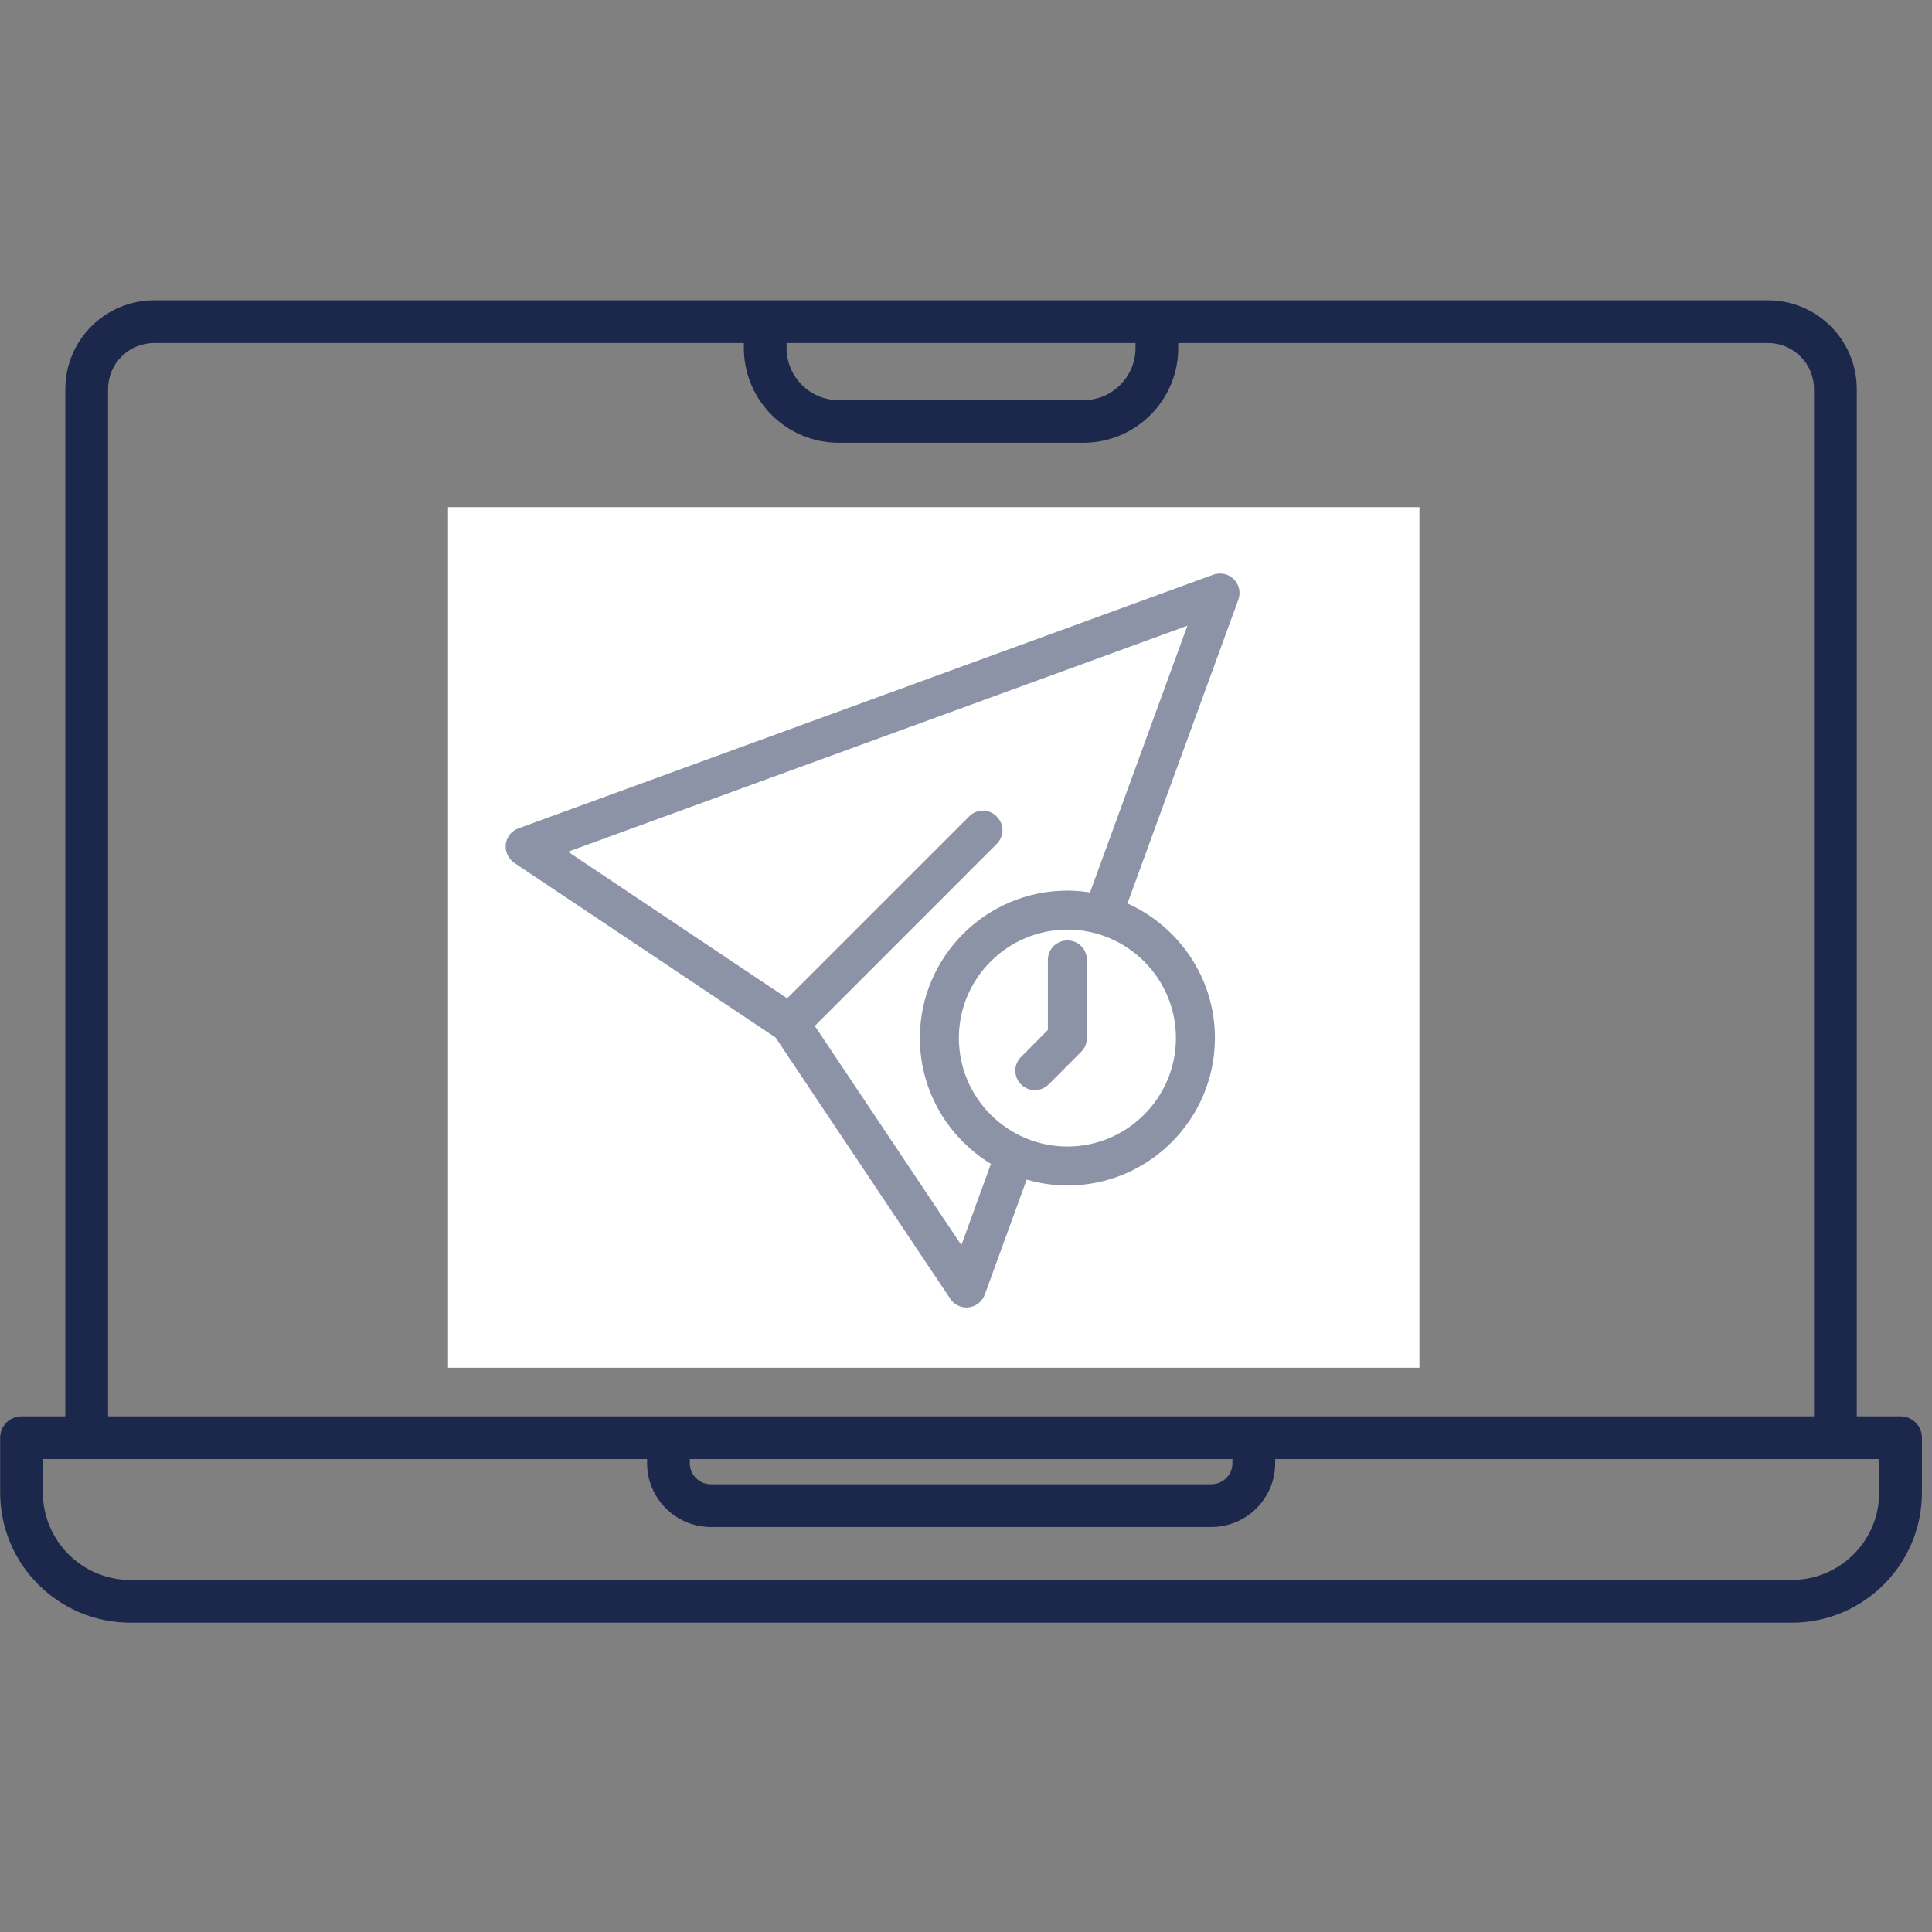
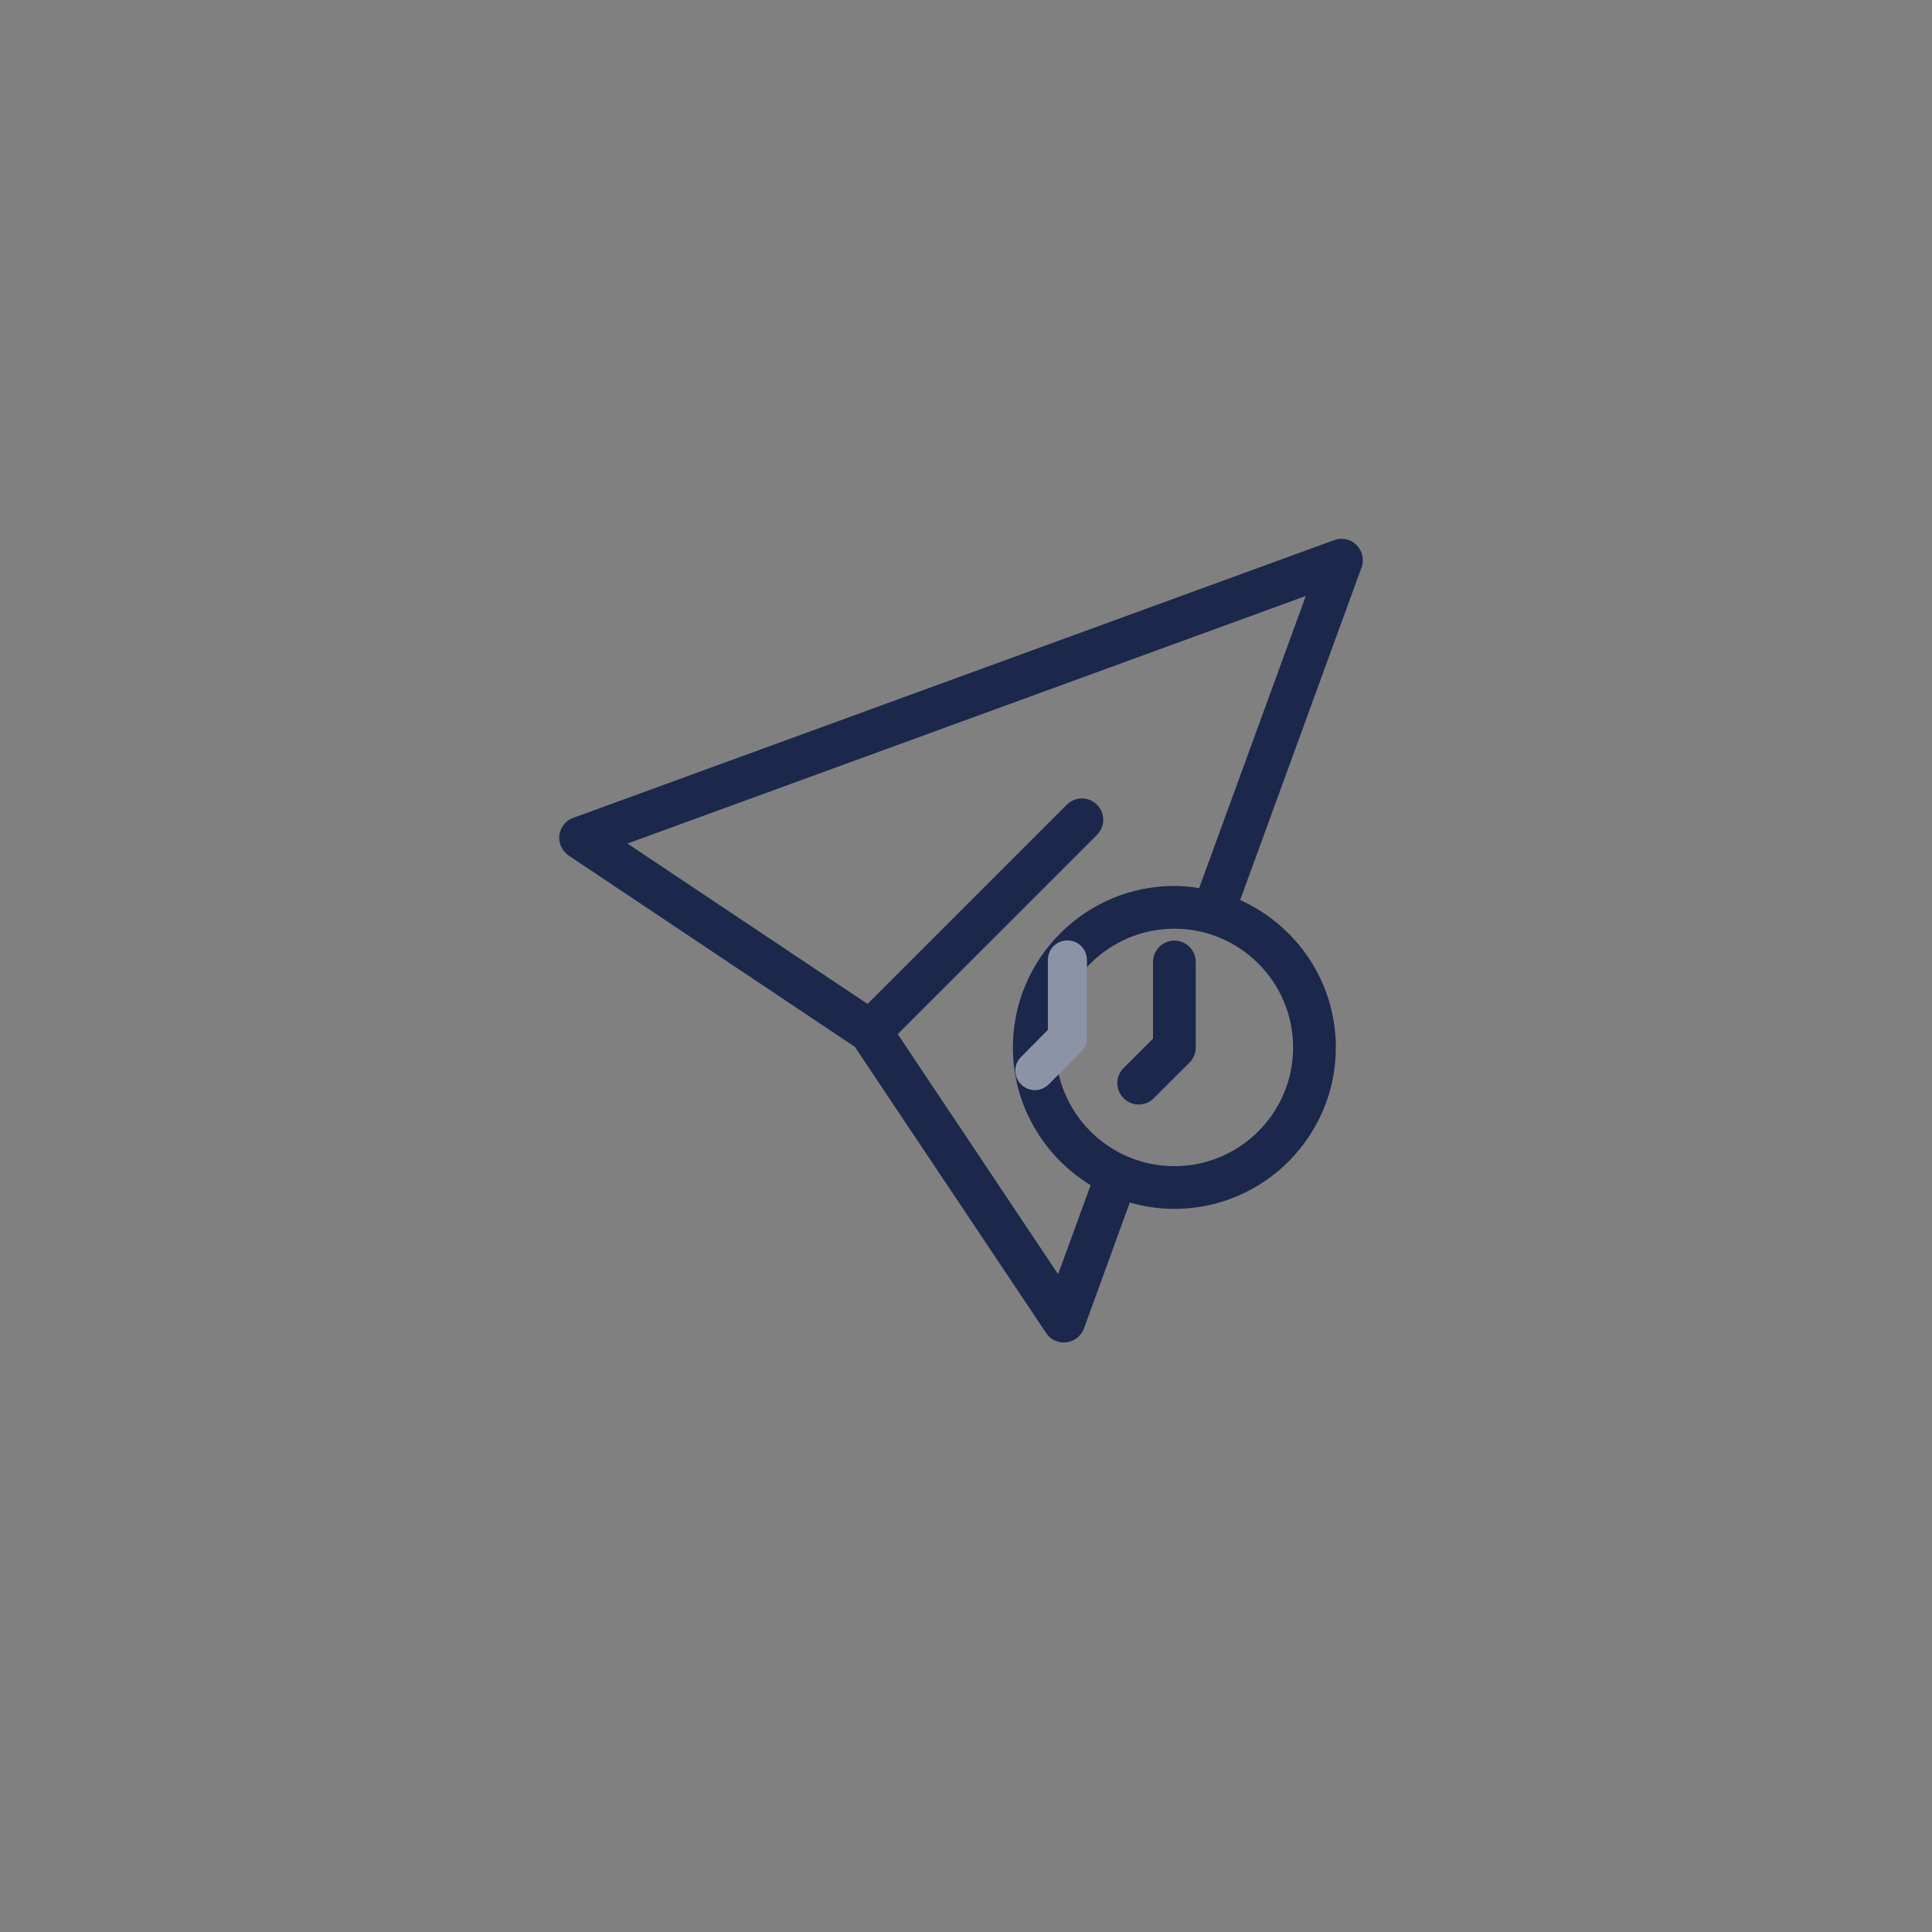
<svg xmlns="http://www.w3.org/2000/svg" width="65" zoomAndPan="magnify" viewBox="0 0 48.75 48.75" height="65" preserveAspectRatio="xMidYMid meet" version="1.0">
  <rect x="0" y="0" width="48.75" height="48.75" fill="#808080" stroke="none" />
  <defs>
    <clipPath id="7f21c3fe31">
-       <path d="M 0 7.539 L 48.5 7.539 L 48.5 41 L 0 41 Z M 0 7.539 " clip-rule="nonzero" />
-     </clipPath>
+       </clipPath>
    <clipPath id="850c3a5fce">
-       <path d="M 11.305 12.797 L 35.855 12.797 L 35.855 34.512 L 11.305 34.512 Z M 11.305 12.797 " clip-rule="nonzero" />
-     </clipPath>
+       </clipPath>
    <clipPath id="40fbaf2148">
      <path d="M 5.461 13.434 L 36.055 13.434 L 36.055 33.578 L 5.461 33.578 Z M 5.461 13.434 " clip-rule="nonzero" />
    </clipPath>
  </defs>
  <path fill="#1c274c" d="M 29.094 24.273 L 29.094 26.207 L 28.352 26.949 C 28.141 27.16 28.141 27.5 28.352 27.711 C 28.457 27.816 28.594 27.871 28.734 27.871 C 28.871 27.871 29.008 27.816 29.113 27.711 L 30.016 26.812 C 30.117 26.711 30.172 26.574 30.172 26.43 L 30.172 24.273 C 30.172 23.977 29.93 23.734 29.633 23.734 C 29.336 23.734 29.094 23.977 29.094 24.273 Z M 29.094 24.273 " fill-opacity="1" fill-rule="nonzero" />
  <g clip-path="url(#7f21c3fe31)">
    <path fill="#1c274c" d="M 47.957 35.738 L 46.852 35.738 L 46.852 9.82 C 46.852 8.582 45.848 7.578 44.613 7.578 L 3.891 7.578 C 2.652 7.578 1.648 8.582 1.648 9.82 L 1.648 35.738 L 0.543 35.738 C 0.246 35.738 0.004 35.98 0.004 36.277 L 0.004 37.66 C 0.004 39.473 1.477 40.945 3.289 40.945 L 45.211 40.945 C 47.023 40.945 48.496 39.473 48.496 37.66 L 48.496 36.277 C 48.496 35.98 48.254 35.738 47.957 35.738 Z M 28.652 8.656 L 28.652 8.781 C 28.652 9.508 28.062 10.098 27.34 10.098 L 21.164 10.098 C 20.438 10.098 19.848 9.508 19.848 8.781 L 19.848 8.656 Z M 2.727 9.82 C 2.727 9.176 3.246 8.656 3.891 8.656 L 18.77 8.656 L 18.77 8.781 C 18.77 10.102 19.844 11.172 21.164 11.172 L 27.34 11.172 C 28.656 11.172 29.73 10.102 29.73 8.781 L 29.73 8.656 L 44.613 8.656 C 45.254 8.656 45.773 9.176 45.773 9.82 L 45.773 35.738 L 2.727 35.738 Z M 17.406 36.816 L 31.098 36.816 L 31.098 36.922 C 31.098 37.215 30.855 37.453 30.562 37.453 L 17.938 37.453 C 17.645 37.453 17.406 37.215 17.406 36.922 Z M 47.418 37.66 C 47.418 38.879 46.43 39.867 45.211 39.867 L 3.289 39.867 C 2.074 39.867 1.082 38.879 1.082 37.66 L 1.082 36.816 L 16.328 36.816 L 16.328 36.922 C 16.328 37.809 17.051 38.531 17.938 38.531 L 30.562 38.531 C 31.453 38.531 32.176 37.809 32.176 36.922 L 32.176 36.816 L 47.418 36.816 Z M 47.418 37.66 " fill-opacity="1" fill-rule="nonzero" />
  </g>
  <path fill="#1c274c" d="M 26.395 33.633 C 26.496 33.785 26.664 33.875 26.844 33.875 C 26.863 33.875 26.887 33.871 26.906 33.871 C 27.109 33.848 27.281 33.711 27.352 33.52 L 28.508 30.344 C 28.867 30.445 29.242 30.504 29.633 30.504 C 31.879 30.504 33.707 28.676 33.707 26.43 C 33.707 24.773 32.715 23.352 31.293 22.711 L 34.355 14.32 C 34.43 14.121 34.379 13.902 34.23 13.754 C 34.086 13.605 33.863 13.555 33.664 13.629 L 14.465 20.637 C 14.273 20.703 14.141 20.875 14.113 21.078 C 14.09 21.277 14.184 21.477 14.352 21.59 L 21.57 26.414 Z M 32.629 26.43 C 32.629 28.082 31.285 29.426 29.633 29.426 C 27.98 29.426 26.637 28.082 26.637 26.43 C 26.637 24.777 27.98 23.434 29.633 23.434 C 31.285 23.434 32.629 24.777 32.629 26.43 Z M 32.949 15.039 L 30.258 22.41 C 30.055 22.375 29.844 22.355 29.633 22.355 C 27.387 22.355 25.559 24.184 25.559 26.43 C 25.559 27.902 26.348 29.191 27.52 29.906 L 26.699 32.152 L 22.652 26.094 L 27.68 21.066 C 27.891 20.855 27.891 20.516 27.68 20.305 C 27.469 20.094 27.129 20.094 26.918 20.305 L 21.891 25.332 L 15.832 21.285 L 32.945 15.039 Z M 32.949 15.039 " fill-opacity="1" fill-rule="nonzero" />
  <g clip-path="url(#850c3a5fce)">
-     <path fill="#ffffff" d="M 11.305 12.797 L 35.816 12.797 L 35.816 34.512 L 11.305 34.512 Z M 11.305 12.797 " fill-opacity="1" fill-rule="nonzero" />
-   </g>
+     </g>
  <path fill="#8d93a6" d="M 26.441 24.223 L 26.441 25.988 L 25.766 26.668 C 25.57 26.859 25.57 27.172 25.766 27.363 C 25.859 27.457 25.984 27.508 26.113 27.508 C 26.238 27.508 26.363 27.457 26.461 27.363 L 27.281 26.539 C 27.375 26.449 27.426 26.324 27.426 26.191 L 27.426 24.223 C 27.426 23.949 27.207 23.73 26.934 23.73 C 26.66 23.73 26.441 23.949 26.441 24.223 Z M 26.441 24.223 " fill-opacity="1" fill-rule="nonzero" />
  <g clip-path="url(#40fbaf2148)">
    <path fill="#8d93a6" d="M 43.668 34.691 L 42.66 34.691 L 42.66 11.023 C 42.66 9.895 41.742 8.977 40.613 8.977 L 3.422 8.977 C 2.297 8.977 1.379 9.895 1.379 11.023 L 1.379 34.691 L 0.367 34.691 C 0.098 34.691 -0.125 34.914 -0.125 35.184 L -0.125 36.449 C -0.125 38.102 1.223 39.449 2.875 39.449 L 41.16 39.449 C 42.812 39.449 44.16 38.102 44.16 36.449 L 44.16 35.184 C 44.16 34.914 43.941 34.691 43.668 34.691 Z M 26.039 9.961 L 26.039 10.078 C 26.039 10.738 25.5 11.277 24.84 11.277 L 19.199 11.277 C 18.535 11.277 18 10.738 18 10.078 L 18 9.961 Z M 2.363 11.023 C 2.363 10.438 2.84 9.961 3.422 9.961 L 17.016 9.961 L 17.016 10.078 C 17.016 11.281 17.992 12.262 19.199 12.262 L 24.84 12.262 C 26.043 12.262 27.023 11.281 27.023 10.078 L 27.023 9.961 L 40.613 9.961 C 41.199 9.961 41.676 10.438 41.676 11.023 L 41.676 34.691 L 2.363 34.691 Z M 15.766 35.676 L 28.27 35.676 L 28.27 35.773 C 28.27 36.043 28.051 36.262 27.781 36.262 L 16.254 36.262 C 15.984 36.262 15.766 36.043 15.766 35.773 Z M 43.176 36.449 C 43.176 37.559 42.273 38.465 41.16 38.465 L 2.875 38.465 C 1.766 38.465 0.859 37.559 0.859 36.449 L 0.859 35.676 L 14.785 35.676 L 14.785 35.773 C 14.785 36.586 15.445 37.246 16.254 37.246 L 27.785 37.246 C 28.594 37.246 29.254 36.586 29.254 35.773 L 29.254 35.676 L 43.176 35.676 Z M 43.176 36.449 " fill-opacity="1" fill-rule="nonzero" />
  </g>
-   <path fill="#8d93a6" d="M 23.977 32.773 C 24.07 32.91 24.223 32.992 24.387 32.992 C 24.406 32.992 24.426 32.988 24.445 32.988 C 24.629 32.965 24.785 32.84 24.848 32.668 L 25.906 29.766 C 26.234 29.859 26.578 29.914 26.934 29.914 C 28.984 29.914 30.656 28.242 30.656 26.191 C 30.656 24.68 29.746 23.379 28.449 22.797 L 31.246 15.133 C 31.312 14.953 31.27 14.75 31.133 14.617 C 31 14.48 30.797 14.438 30.617 14.5 L 13.082 20.902 C 12.906 20.965 12.785 21.121 12.762 21.305 C 12.742 21.488 12.824 21.668 12.977 21.773 L 19.57 26.18 L 23.977 32.77 Z M 29.672 26.191 C 29.672 27.703 28.441 28.93 26.934 28.93 C 25.426 28.93 24.195 27.703 24.195 26.191 C 24.195 24.684 25.426 23.457 26.934 23.457 C 28.441 23.457 29.672 24.684 29.672 26.191 Z M 29.961 15.789 L 27.504 22.52 C 27.316 22.492 27.129 22.473 26.934 22.473 C 24.883 22.473 23.211 24.141 23.211 26.191 C 23.211 27.539 23.934 28.715 25.004 29.367 L 24.258 31.418 L 20.559 25.887 L 25.148 21.297 C 25.344 21.102 25.344 20.793 25.148 20.602 C 24.957 20.406 24.645 20.406 24.453 20.602 L 19.863 25.191 L 14.332 21.492 Z M 29.961 15.789 " fill-opacity="1" fill-rule="nonzero" />
</svg>